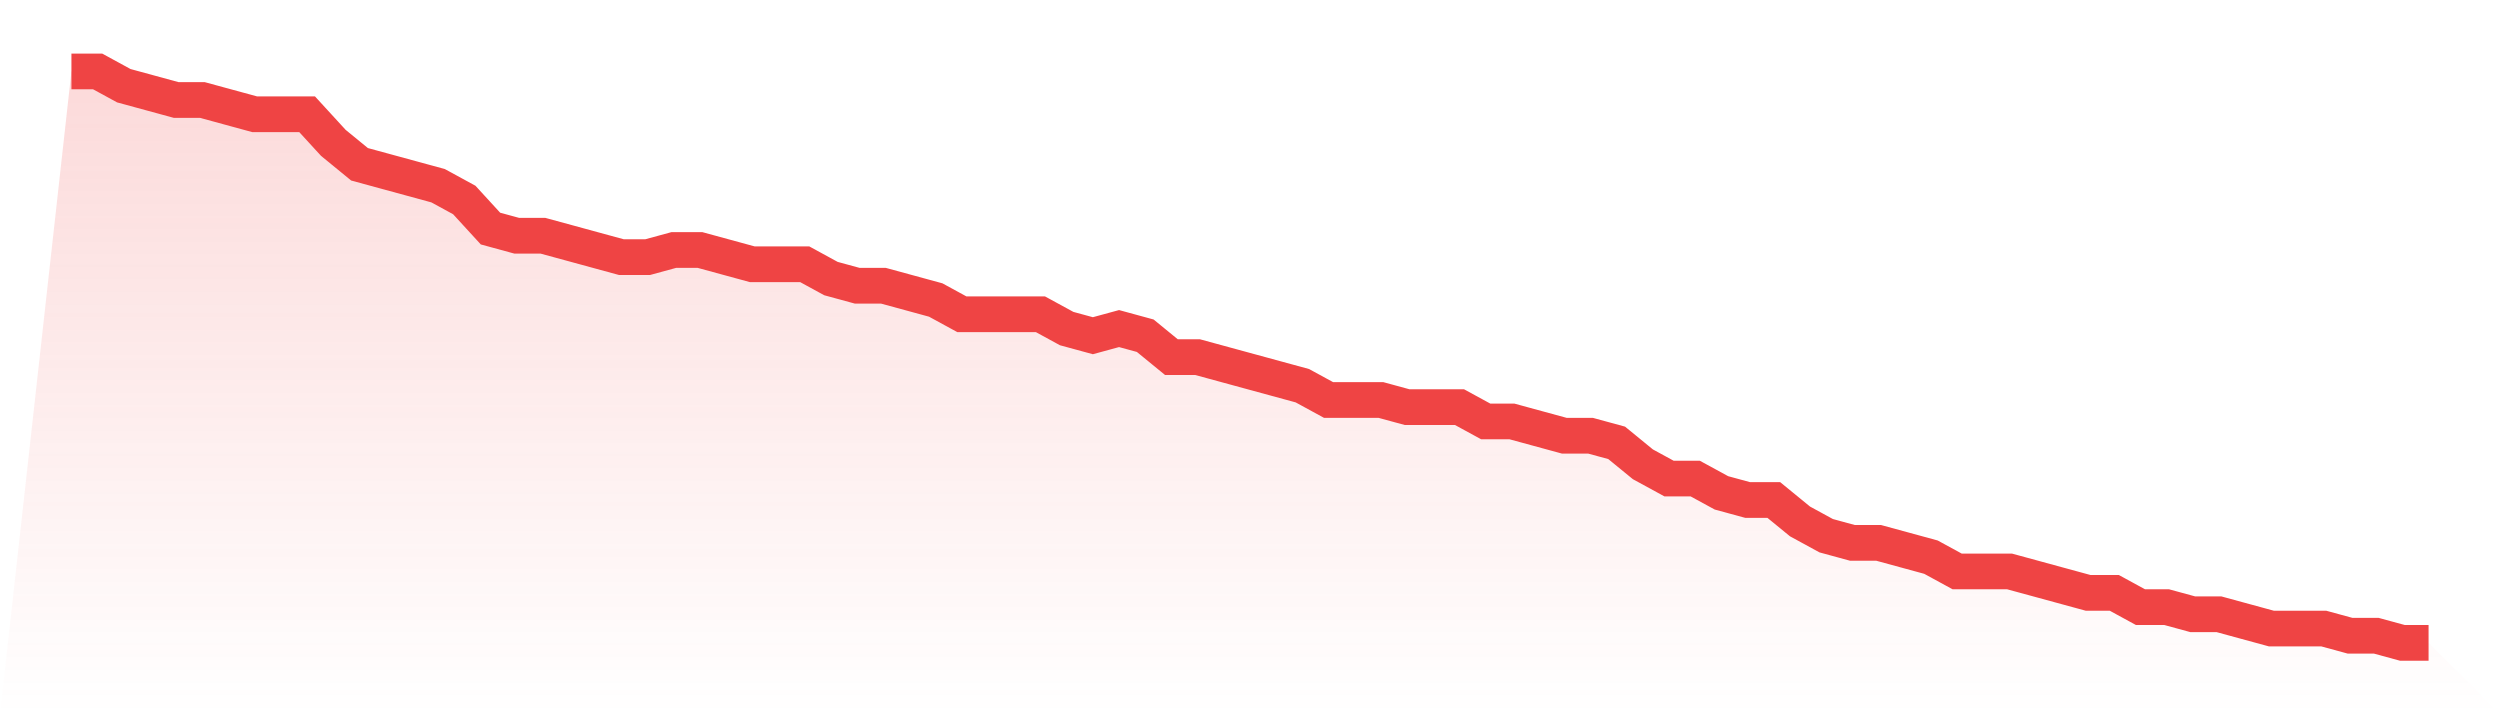
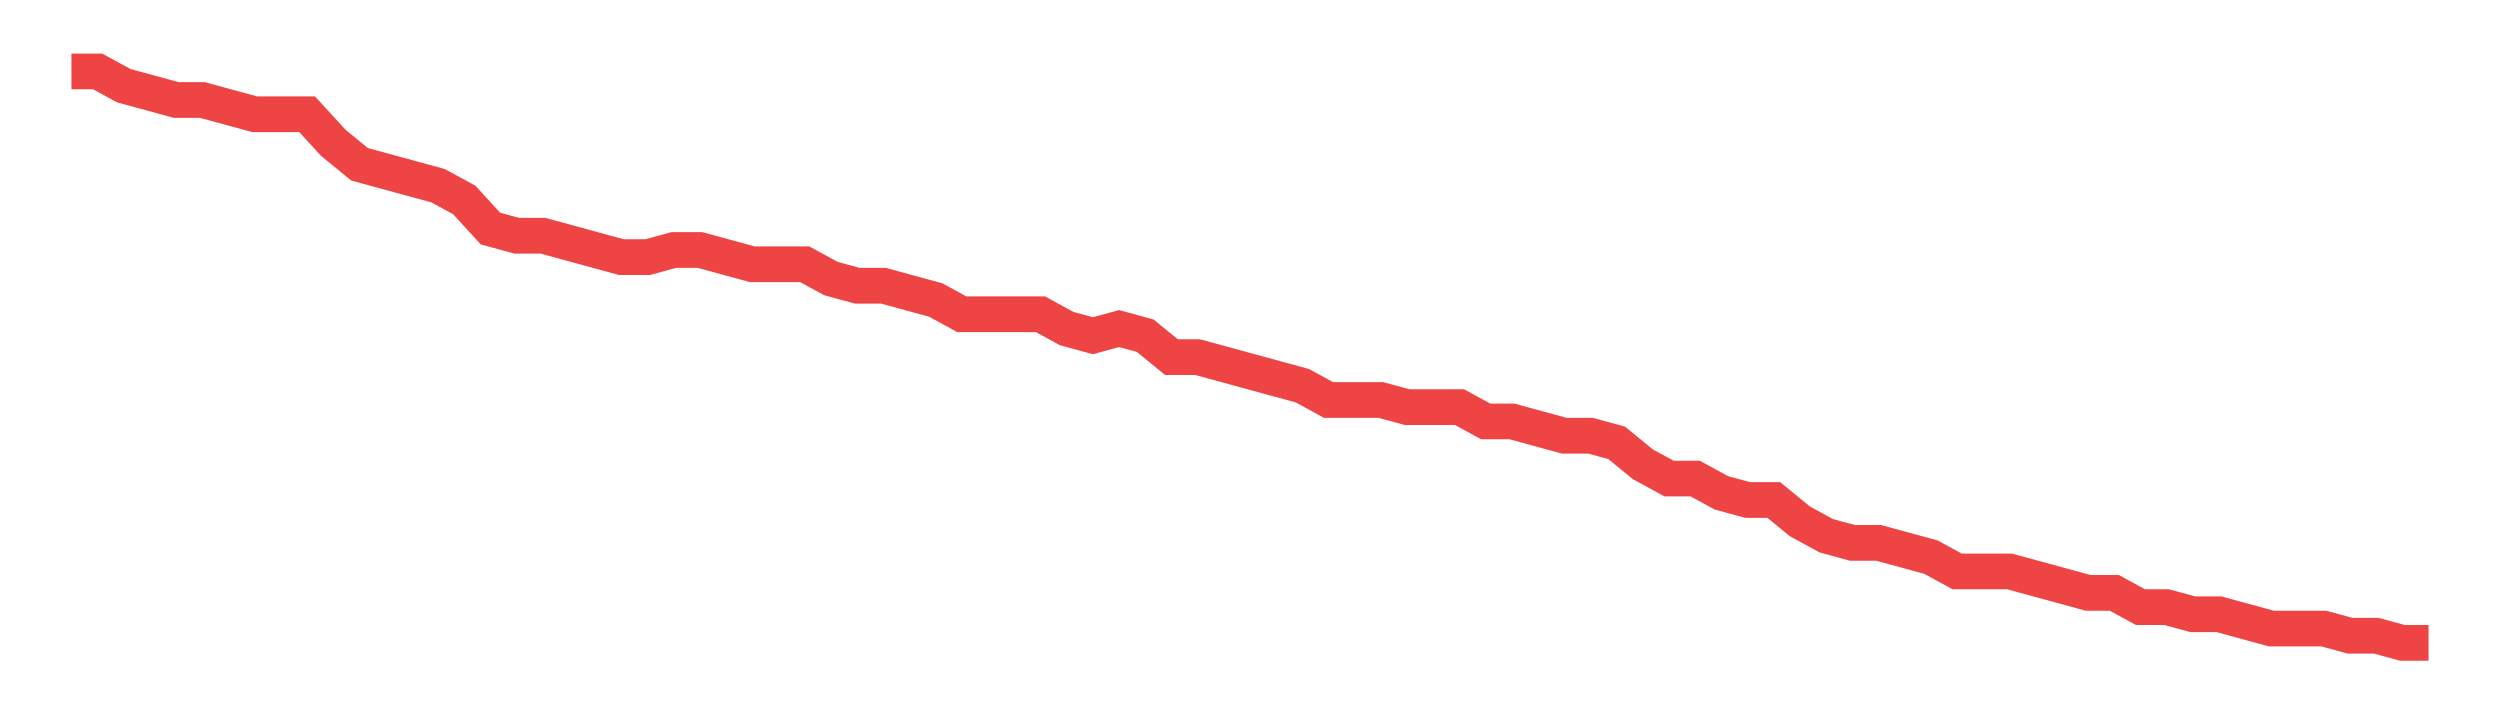
<svg xmlns="http://www.w3.org/2000/svg" viewBox="0 0 140 40">
  <defs>
    <linearGradient id="gradient" x1="0" x2="0" y1="0" y2="1">
      <stop offset="0%" stop-color="#ef4444" stop-opacity="0.2" />
      <stop offset="100%" stop-color="#ef4444" stop-opacity="0" />
    </linearGradient>
  </defs>
-   <path d="M4,4 L4,4 L5.467,4 L6.933,4.8 L8.4,5.2 L9.867,5.6 L11.333,5.6 L12.8,6 L14.267,6.4 L15.733,6.4 L17.2,6.4 L18.667,8 L20.133,9.2 L21.6,9.6 L23.067,10 L24.533,10.4 L26,11.2 L27.467,12.8 L28.933,13.2 L30.4,13.2 L31.867,13.6 L33.333,14 L34.8,14.4 L36.267,14.4 L37.733,14 L39.2,14 L40.667,14.4 L42.133,14.8 L43.6,14.8 L45.067,14.8 L46.533,15.6 L48,16 L49.467,16 L50.933,16.4 L52.4,16.8 L53.867,17.6 L55.333,17.6 L56.8,17.6 L58.267,17.6 L59.733,18.4 L61.2,18.8 L62.667,18.4 L64.133,18.8 L65.6,20 L67.067,20 L68.533,20.4 L70,20.8 L71.467,21.2 L72.933,21.6 L74.4,22.4 L75.867,22.4 L77.333,22.4 L78.8,22.8 L80.267,22.8 L81.733,22.8 L83.2,23.6 L84.667,23.6 L86.133,24 L87.6,24.4 L89.067,24.4 L90.533,24.8 L92,26 L93.467,26.8 L94.933,26.8 L96.4,27.6 L97.867,28 L99.333,28 L100.8,29.2 L102.267,30 L103.733,30.4 L105.2,30.4 L106.667,30.8 L108.133,31.2 L109.6,32 L111.067,32 L112.533,32 L114,32.4 L115.467,32.8 L116.933,33.2 L118.4,33.2 L119.867,34 L121.333,34 L122.8,34.4 L124.267,34.4 L125.733,34.8 L127.2,35.2 L128.667,35.2 L130.133,35.2 L131.6,35.6 L133.067,35.6 L134.533,36 L136,36 L140,40 L0,40 z" fill="url(#gradient)" />
  <path d="M4,4 L4,4 L5.467,4 L6.933,4.8 L8.4,5.2 L9.867,5.6 L11.333,5.6 L12.8,6 L14.267,6.4 L15.733,6.4 L17.2,6.4 L18.667,8 L20.133,9.2 L21.6,9.6 L23.067,10 L24.533,10.4 L26,11.2 L27.467,12.8 L28.933,13.2 L30.4,13.2 L31.867,13.6 L33.333,14 L34.8,14.4 L36.267,14.4 L37.733,14 L39.2,14 L40.667,14.4 L42.133,14.8 L43.6,14.8 L45.067,14.8 L46.533,15.6 L48,16 L49.467,16 L50.933,16.4 L52.4,16.8 L53.867,17.6 L55.333,17.6 L56.8,17.6 L58.267,17.6 L59.733,18.4 L61.2,18.8 L62.667,18.4 L64.133,18.8 L65.6,20 L67.067,20 L68.533,20.4 L70,20.8 L71.467,21.2 L72.933,21.6 L74.4,22.4 L75.867,22.4 L77.333,22.4 L78.8,22.8 L80.267,22.8 L81.733,22.8 L83.2,23.6 L84.667,23.6 L86.133,24 L87.6,24.4 L89.067,24.4 L90.533,24.8 L92,26 L93.467,26.8 L94.933,26.8 L96.4,27.6 L97.867,28 L99.333,28 L100.8,29.2 L102.267,30 L103.733,30.4 L105.2,30.4 L106.667,30.8 L108.133,31.2 L109.6,32 L111.067,32 L112.533,32 L114,32.4 L115.467,32.8 L116.933,33.2 L118.4,33.2 L119.867,34 L121.333,34 L122.8,34.4 L124.267,34.4 L125.733,34.8 L127.2,35.2 L128.667,35.2 L130.133,35.2 L131.6,35.6 L133.067,35.6 L134.533,36 L136,36" fill="none" stroke="#ef4444" stroke-width="2" />
</svg>